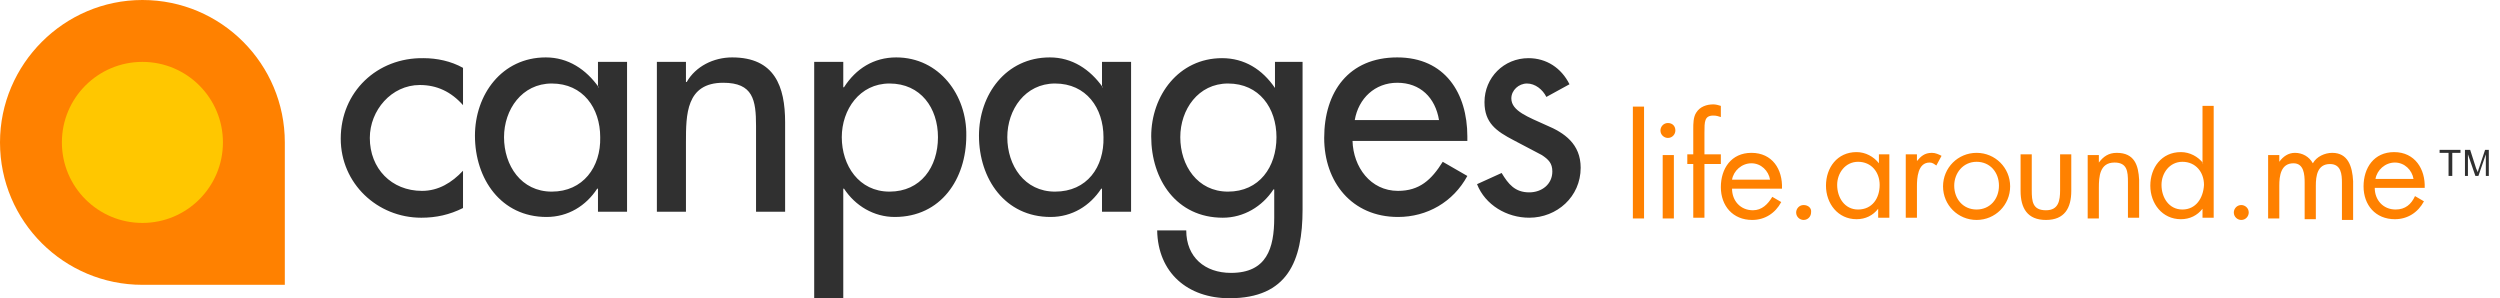
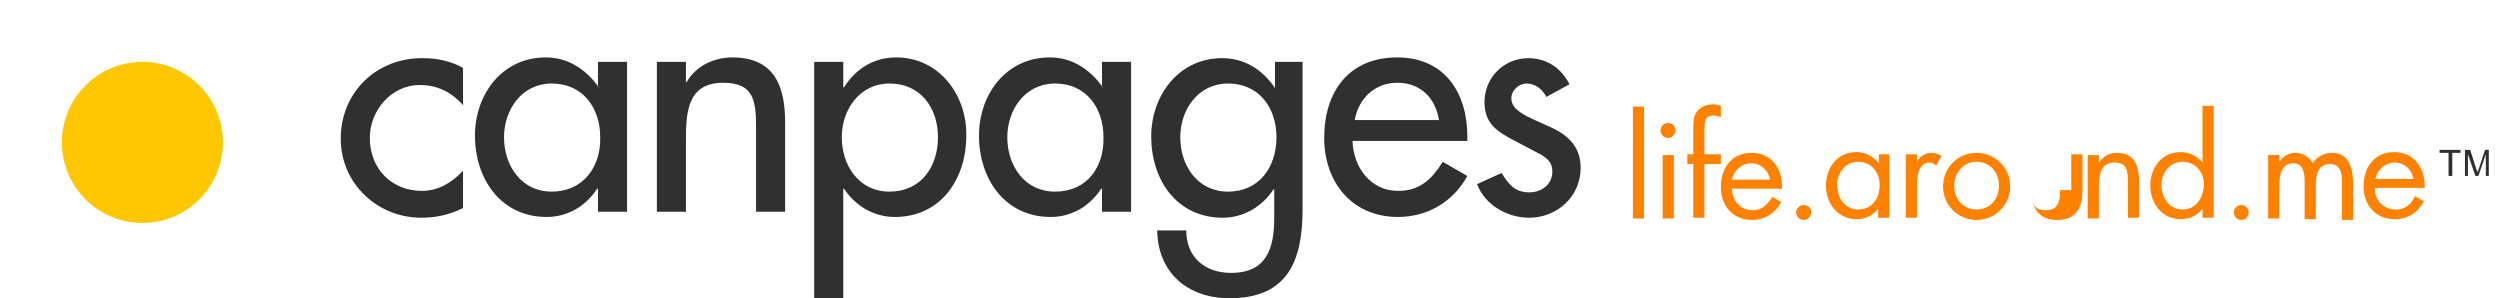
<svg xmlns="http://www.w3.org/2000/svg" version="1.1" id="Canpages_x5F_EN" x="0px" y="0px" viewBox="0 0 335.3 40" style="enable-background:new 0 0 335.3 40;" xml:space="preserve">
  <style type="text/css">
	.st0{fill-rule:evenodd;clip-rule:evenodd;fill:#FF8100;}
	.st1{fill-rule:evenodd;clip-rule:evenodd;fill:#303030;}
	.st2{fill-rule:evenodd;clip-rule:evenodd;fill:#FFC700;}
</style>
  <g id="EN.psd">
    <g id="EN_1_">
      <g id="EN">
        <g id="life.around.meTM">
          <g>
-             <path class="st0" d="M219,29.3h1.5v-15H219V29.3z M223.7,16.5c-0.6,0-1,0.5-1,1c0,0.6,0.5,1,1,1c0.6,0,1-0.5,1-1       C224.7,16.9,224.3,16.5,223.7,16.5z M223,29.3h1.5v-8.5H223V29.3z M227.5,15.1c-0.4,0.6-0.4,1.5-0.4,2.2v3.4h-0.8v1.3h0.8v7.2       h1.5v-7.2h2.2v-1.3h-2.2v-2.9c0-1.5,0-2.3,1.2-2.3c0.4,0,0.7,0.1,1,0.2v-1.5c-0.3-0.1-0.7-0.2-1-0.2       C228.9,14,228,14.3,227.5,15.1z M234.9,20.5c-2.7,0-4.1,2.1-4.1,4.6c0,2.5,1.6,4.4,4.2,4.4c1.7,0,3.1-0.9,3.9-2.4l-1.2-0.7       c-0.6,1-1.4,1.8-2.6,1.8c-1.7,0-2.8-1.3-2.8-2.9h6.7C239.1,22.7,237.7,20.5,234.9,20.5z M232.3,24.1c0.2-1.2,1.3-2.2,2.6-2.2       c1.3,0,2.3,1,2.5,2.2H232.3z M241.9,27.5c-0.6,0-1,0.5-1,1c0,0.6,0.5,1,1,1c0.6,0,1-0.5,1-1C243,27.9,242.5,27.5,241.9,27.5z        M252,21.9L252,21.9c-0.7-0.9-1.8-1.5-3-1.5c-2.6,0-4.1,2.1-4.1,4.5c0,2.4,1.6,4.5,4.1,4.5c1.2,0,2.2-0.5,2.9-1.4h0v1.2h1.5       v-8.5H252V21.9z M249.2,28.1c-1.8,0-2.8-1.6-2.8-3.3c0-1.6,1.1-3.1,2.8-3.1c1.8,0,2.9,1.4,2.9,3.1       C252.1,26.6,251.1,28.1,249.2,28.1z M257.1,21.6L257.1,21.6l0-0.9h-1.5v8.5h1.5V25c0-1.1,0.1-3.2,1.7-3.2       c0.4,0,0.6,0.2,0.9,0.4l0.7-1.3c-0.4-0.2-0.8-0.4-1.3-0.4C258.1,20.5,257.6,21,257.1,21.6z M265.1,20.5c-2.5,0-4.5,2-4.5,4.5       s2,4.5,4.5,4.5c2.5,0,4.5-2,4.5-4.5S267.6,20.5,265.1,20.5z M265.1,28.1c-1.8,0-3-1.4-3-3.2c0-1.7,1.2-3.2,3-3.2       c1.8,0,3,1.4,3,3.2C268.1,26.7,266.9,28.1,265.1,28.1z M276.3,25.5c0,1.4-0.2,2.7-1.9,2.7c-1.8,0-1.9-1.2-1.9-2.7v-4.8H271v4.9       c0,2.3,0.9,3.9,3.4,3.9c2.5,0,3.4-1.6,3.4-3.9v-4.9h-1.5V25.5z M283.9,20.5c-1.1,0-1.8,0.5-2.4,1.3h0v-1H280v8.5h1.5v-4.1       c0-1.5,0.1-3.4,2.1-3.4c1.7,0,1.8,1.2,1.8,2.6v4.8h1.5v-5.1C286.8,22.2,286.3,20.5,283.9,20.5z M295.5,21.9L295.5,21.9       c-0.7-0.9-1.8-1.5-3-1.5c-2.6,0-4.1,2.1-4.1,4.5c0,2.4,1.6,4.5,4.1,4.5c1.2,0,2.2-0.5,2.9-1.4h0v1.2h1.5v-15h-1.5V21.9z        M292.7,28.1c-1.8,0-2.8-1.6-2.8-3.3c0-1.6,1.1-3.1,2.8-3.1c1.8,0,2.9,1.4,2.9,3.1C295.5,26.6,294.5,28.1,292.7,28.1z        M300.6,27.5c-0.6,0-1,0.5-1,1c0,0.6,0.5,1,1,1c0.6,0,1-0.5,1-1C301.6,27.9,301.1,27.5,300.6,27.5z M312.8,20.5       c-1,0-2.1,0.5-2.6,1.4c-0.5-0.9-1.4-1.4-2.4-1.4c-0.9,0-1.6,0.5-2.1,1.2h0v-0.9h-1.5v8.5h1.5v-4.4c0-1.3,0.2-3,1.9-3       c1.4,0,1.5,1.5,1.5,2.6v4.9h1.5v-4.5c0-1.3,0.2-2.9,1.9-2.9c1.5,0,1.6,1.4,1.6,2.5v5h1.5v-5.2       C315.5,22.3,314.9,20.5,312.8,20.5z M321.3,28.1c-1.7,0-2.8-1.3-2.8-2.9h6.7c0.1-2.5-1.3-4.8-4.1-4.8c-2.7,0-4.1,2.1-4.1,4.6       c0,2.5,1.6,4.4,4.2,4.4c1.7,0,3.1-0.9,3.9-2.4l-1.2-0.7C323.4,27.4,322.6,28.1,321.3,28.1z M321.2,21.8c1.3,0,2.3,1,2.5,2.2       h-5.1C318.8,22.8,319.9,21.8,321.2,21.8z" />
+             <path class="st0" d="M219,29.3h1.5v-15H219V29.3z M223.7,16.5c-0.6,0-1,0.5-1,1c0,0.6,0.5,1,1,1c0.6,0,1-0.5,1-1       C224.7,16.9,224.3,16.5,223.7,16.5z M223,29.3h1.5v-8.5H223V29.3z M227.5,15.1c-0.4,0.6-0.4,1.5-0.4,2.2v3.4h-0.8v1.3h0.8v7.2       h1.5v-7.2h2.2v-1.3h-2.2v-2.9c0-1.5,0-2.3,1.2-2.3c0.4,0,0.7,0.1,1,0.2v-1.5c-0.3-0.1-0.7-0.2-1-0.2       C228.9,14,228,14.3,227.5,15.1z M234.9,20.5c-2.7,0-4.1,2.1-4.1,4.6c0,2.5,1.6,4.4,4.2,4.4c1.7,0,3.1-0.9,3.9-2.4l-1.2-0.7       c-0.6,1-1.4,1.8-2.6,1.8c-1.7,0-2.8-1.3-2.8-2.9h6.7C239.1,22.7,237.7,20.5,234.9,20.5z M232.3,24.1c0.2-1.2,1.3-2.2,2.6-2.2       c1.3,0,2.3,1,2.5,2.2H232.3z M241.9,27.5c-0.6,0-1,0.5-1,1c0,0.6,0.5,1,1,1c0.6,0,1-0.5,1-1C243,27.9,242.5,27.5,241.9,27.5z        M252,21.9L252,21.9c-0.7-0.9-1.8-1.5-3-1.5c-2.6,0-4.1,2.1-4.1,4.5c0,2.4,1.6,4.5,4.1,4.5c1.2,0,2.2-0.5,2.9-1.4h0v1.2h1.5       v-8.5H252V21.9z M249.2,28.1c-1.8,0-2.8-1.6-2.8-3.3c0-1.6,1.1-3.1,2.8-3.1c1.8,0,2.9,1.4,2.9,3.1       C252.1,26.6,251.1,28.1,249.2,28.1z M257.1,21.6L257.1,21.6l0-0.9h-1.5v8.5h1.5V25c0-1.1,0.1-3.2,1.7-3.2       c0.4,0,0.6,0.2,0.9,0.4l0.7-1.3c-0.4-0.2-0.8-0.4-1.3-0.4C258.1,20.5,257.6,21,257.1,21.6z M265.1,20.5c-2.5,0-4.5,2-4.5,4.5       s2,4.5,4.5,4.5c2.5,0,4.5-2,4.5-4.5S267.6,20.5,265.1,20.5z M265.1,28.1c-1.8,0-3-1.4-3-3.2c0-1.7,1.2-3.2,3-3.2       c1.8,0,3,1.4,3,3.2C268.1,26.7,266.9,28.1,265.1,28.1z M276.3,25.5c0,1.4-0.2,2.7-1.9,2.7c-1.8,0-1.9-1.2-1.9-2.7v-4.8v4.9       c0,2.3,0.9,3.9,3.4,3.9c2.5,0,3.4-1.6,3.4-3.9v-4.9h-1.5V25.5z M283.9,20.5c-1.1,0-1.8,0.5-2.4,1.3h0v-1H280v8.5h1.5v-4.1       c0-1.5,0.1-3.4,2.1-3.4c1.7,0,1.8,1.2,1.8,2.6v4.8h1.5v-5.1C286.8,22.2,286.3,20.5,283.9,20.5z M295.5,21.9L295.5,21.9       c-0.7-0.9-1.8-1.5-3-1.5c-2.6,0-4.1,2.1-4.1,4.5c0,2.4,1.6,4.5,4.1,4.5c1.2,0,2.2-0.5,2.9-1.4h0v1.2h1.5v-15h-1.5V21.9z        M292.7,28.1c-1.8,0-2.8-1.6-2.8-3.3c0-1.6,1.1-3.1,2.8-3.1c1.8,0,2.9,1.4,2.9,3.1C295.5,26.6,294.5,28.1,292.7,28.1z        M300.6,27.5c-0.6,0-1,0.5-1,1c0,0.6,0.5,1,1,1c0.6,0,1-0.5,1-1C301.6,27.9,301.1,27.5,300.6,27.5z M312.8,20.5       c-1,0-2.1,0.5-2.6,1.4c-0.5-0.9-1.4-1.4-2.4-1.4c-0.9,0-1.6,0.5-2.1,1.2h0v-0.9h-1.5v8.5h1.5v-4.4c0-1.3,0.2-3,1.9-3       c1.4,0,1.5,1.5,1.5,2.6v4.9h1.5v-4.5c0-1.3,0.2-2.9,1.9-2.9c1.5,0,1.6,1.4,1.6,2.5v5h1.5v-5.2       C315.5,22.3,314.9,20.5,312.8,20.5z M321.3,28.1c-1.7,0-2.8-1.3-2.8-2.9h6.7c0.1-2.5-1.3-4.8-4.1-4.8c-2.7,0-4.1,2.1-4.1,4.6       c0,2.5,1.6,4.4,4.2,4.4c1.7,0,3.1-0.9,3.9-2.4l-1.2-0.7C323.4,27.4,322.6,28.1,321.3,28.1z M321.2,21.8c1.3,0,2.3,1,2.5,2.2       h-5.1C318.8,22.8,319.9,21.8,321.2,21.8z" />
          </g>
        </g>
        <g id="TM_1_">
          <g id="TM">
            <g>
              <path class="st1" d="M327.2,20.5h1.2v3.1h0.5v-3.1h1.1v-0.4l-2.8,0V20.5z M333.3,20.1l-0.8,2.4c-0.1,0.2-0.1,0.4-0.2,0.6        c0-0.1-0.1-0.3-0.2-0.5l-0.8-2.5h-0.7v3.5h0.4v-2.9l1,2.9h0.4l1-2.9v2.9h0.4v-3.5H333.3z" />
            </g>
          </g>
        </g>
      </g>
      <g id="txt">
        <g>
          <path class="st1" d="M45.7,18.6c0,6,4.9,10.6,10.8,10.6c2,0,3.8-0.4,5.6-1.3v-5c-1.5,1.6-3.3,2.7-5.5,2.7c-4.1,0-7-3-7-7.1      c0-3.7,2.9-7.1,6.7-7.1c2.3,0,4.2,0.9,5.8,2.7v-5c-1.6-0.9-3.5-1.3-5.3-1.3C50.6,7.7,45.7,12.3,45.7,18.6z M80.3,11.7L80.3,11.7      c-1.7-2.4-4.1-4-7.1-4c-5.9,0-9.5,5-9.5,10.5c0,5.8,3.5,10.9,9.6,10.9c2.9,0,5.3-1.5,6.8-3.8h0.1v3.1h3.9V8.3h-3.9V11.7z       M74,25.7c-4.1,0-6.4-3.5-6.4-7.3c0-3.7,2.4-7.2,6.4-7.2c4.2,0,6.5,3.3,6.5,7.2C80.6,22.4,78.2,25.7,74,25.7z M98.2,7.7      c-2.5,0-4.9,1.2-6.1,3.3H92V8.3h-3.9v20.1H92v-9.3c0-3.7,0-8,5-8c4,0,4.4,2.3,4.4,5.8v11.5h3.9v-12      C105.3,11.6,103.9,7.7,98.2,7.7z M120.2,7.7c-3,0-5.4,1.5-7,4h-0.1V8.3h-3.9V40h3.9V25.3h0.1c1.5,2.3,4,3.8,6.8,3.8      c6.2,0,9.6-5.1,9.6-10.9C129.7,12.8,126,7.7,120.2,7.7z M119.3,25.7c-4.1,0-6.4-3.5-6.4-7.3c0-3.7,2.4-7.2,6.4-7.2      c4.2,0,6.5,3.3,6.5,7.2C125.8,22.4,123.5,25.7,119.3,25.7z M147.9,11.7L147.9,11.7c-1.7-2.4-4.1-4-7.1-4c-5.9,0-9.5,5-9.5,10.5      c0,5.8,3.5,10.9,9.6,10.9c2.9,0,5.3-1.5,6.8-3.8h0.1v3.1h3.9V8.3h-3.9V11.7z M141.5,25.7c-4.1,0-6.4-3.5-6.4-7.3      c0-3.7,2.4-7.2,6.4-7.2c4.2,0,6.5,3.3,6.5,7.2C148.1,22.4,145.8,25.7,141.5,25.7z M171,11.8L171,11.8c-1.7-2.5-4.1-4-7.1-4      c-5.8,0-9.5,5-9.5,10.5c0,5.8,3.4,10.9,9.6,10.9c2.8,0,5.3-1.5,6.8-3.8h0.1v3.8c0,4.1-1,7.4-5.8,7.4c-3.5,0-6-2.1-6-5.7h-3.9      c0.1,5.7,4.1,9.1,9.7,9.1c7.8,0,9.8-5,9.8-11.9V8.3H171V11.8z M164.7,25.7c-4.1,0-6.4-3.5-6.4-7.3c0-3.7,2.4-7.2,6.4-7.2      c4.2,0,6.5,3.3,6.5,7.2C171.2,22.4,168.9,25.7,164.7,25.7z M187.4,7.7c-6.5,0-9.8,4.6-9.8,10.8c0,5.9,3.7,10.6,9.9,10.6      c3.9,0,7.4-2,9.3-5.5l-3.3-1.9c-1.5,2.4-3.1,3.9-6,3.9c-3.7,0-6-3.2-6.1-6.7h15.4v-0.6C196.8,12.5,193.8,7.7,187.4,7.7z       M181.7,16.1c0.5-2.9,2.7-5,5.7-5c3.1,0,5.1,2,5.6,5H181.7z M207.4,16.8c-2.4-1.1-4.7-1.9-4.7-3.6c0-1.1,1-2,2.1-2      c1.1,0,2.1,0.8,2.6,1.8l3.1-1.7c-1.1-2.2-3.1-3.5-5.5-3.5c-3.3,0-5.9,2.6-5.9,5.9c0,2.8,1.6,3.9,3.9,5.1l3.8,2      c0.9,0.6,1.4,1.1,1.4,2.2c0,1.7-1.4,2.8-3.1,2.8c-1.9,0-2.8-1.1-3.7-2.6l-3.3,1.5c1.1,2.8,4,4.5,7,4.5c3.7,0,6.9-2.8,6.9-6.7      C212,19.3,209.8,17.8,207.4,16.8z" />
        </g>
      </g>
      <g id="pin">
        <g>
-           <path class="st0" d="M19.1,0C8.6,0,0,8.6,0,19.1c0,10.6,8.6,19.1,19.1,19.1c0.1,0,0.3,0,0.4,0h18.7V20.1c0-0.3,0-0.7,0-1      C38.2,8.6,29.7,0,19.1,0z" />
-         </g>
+           </g>
      </g>
      <g id="center">
        <g>
          <circle class="st2" cx="19.1" cy="19.1" r="10.8" />
        </g>
      </g>
    </g>
  </g>
</svg>